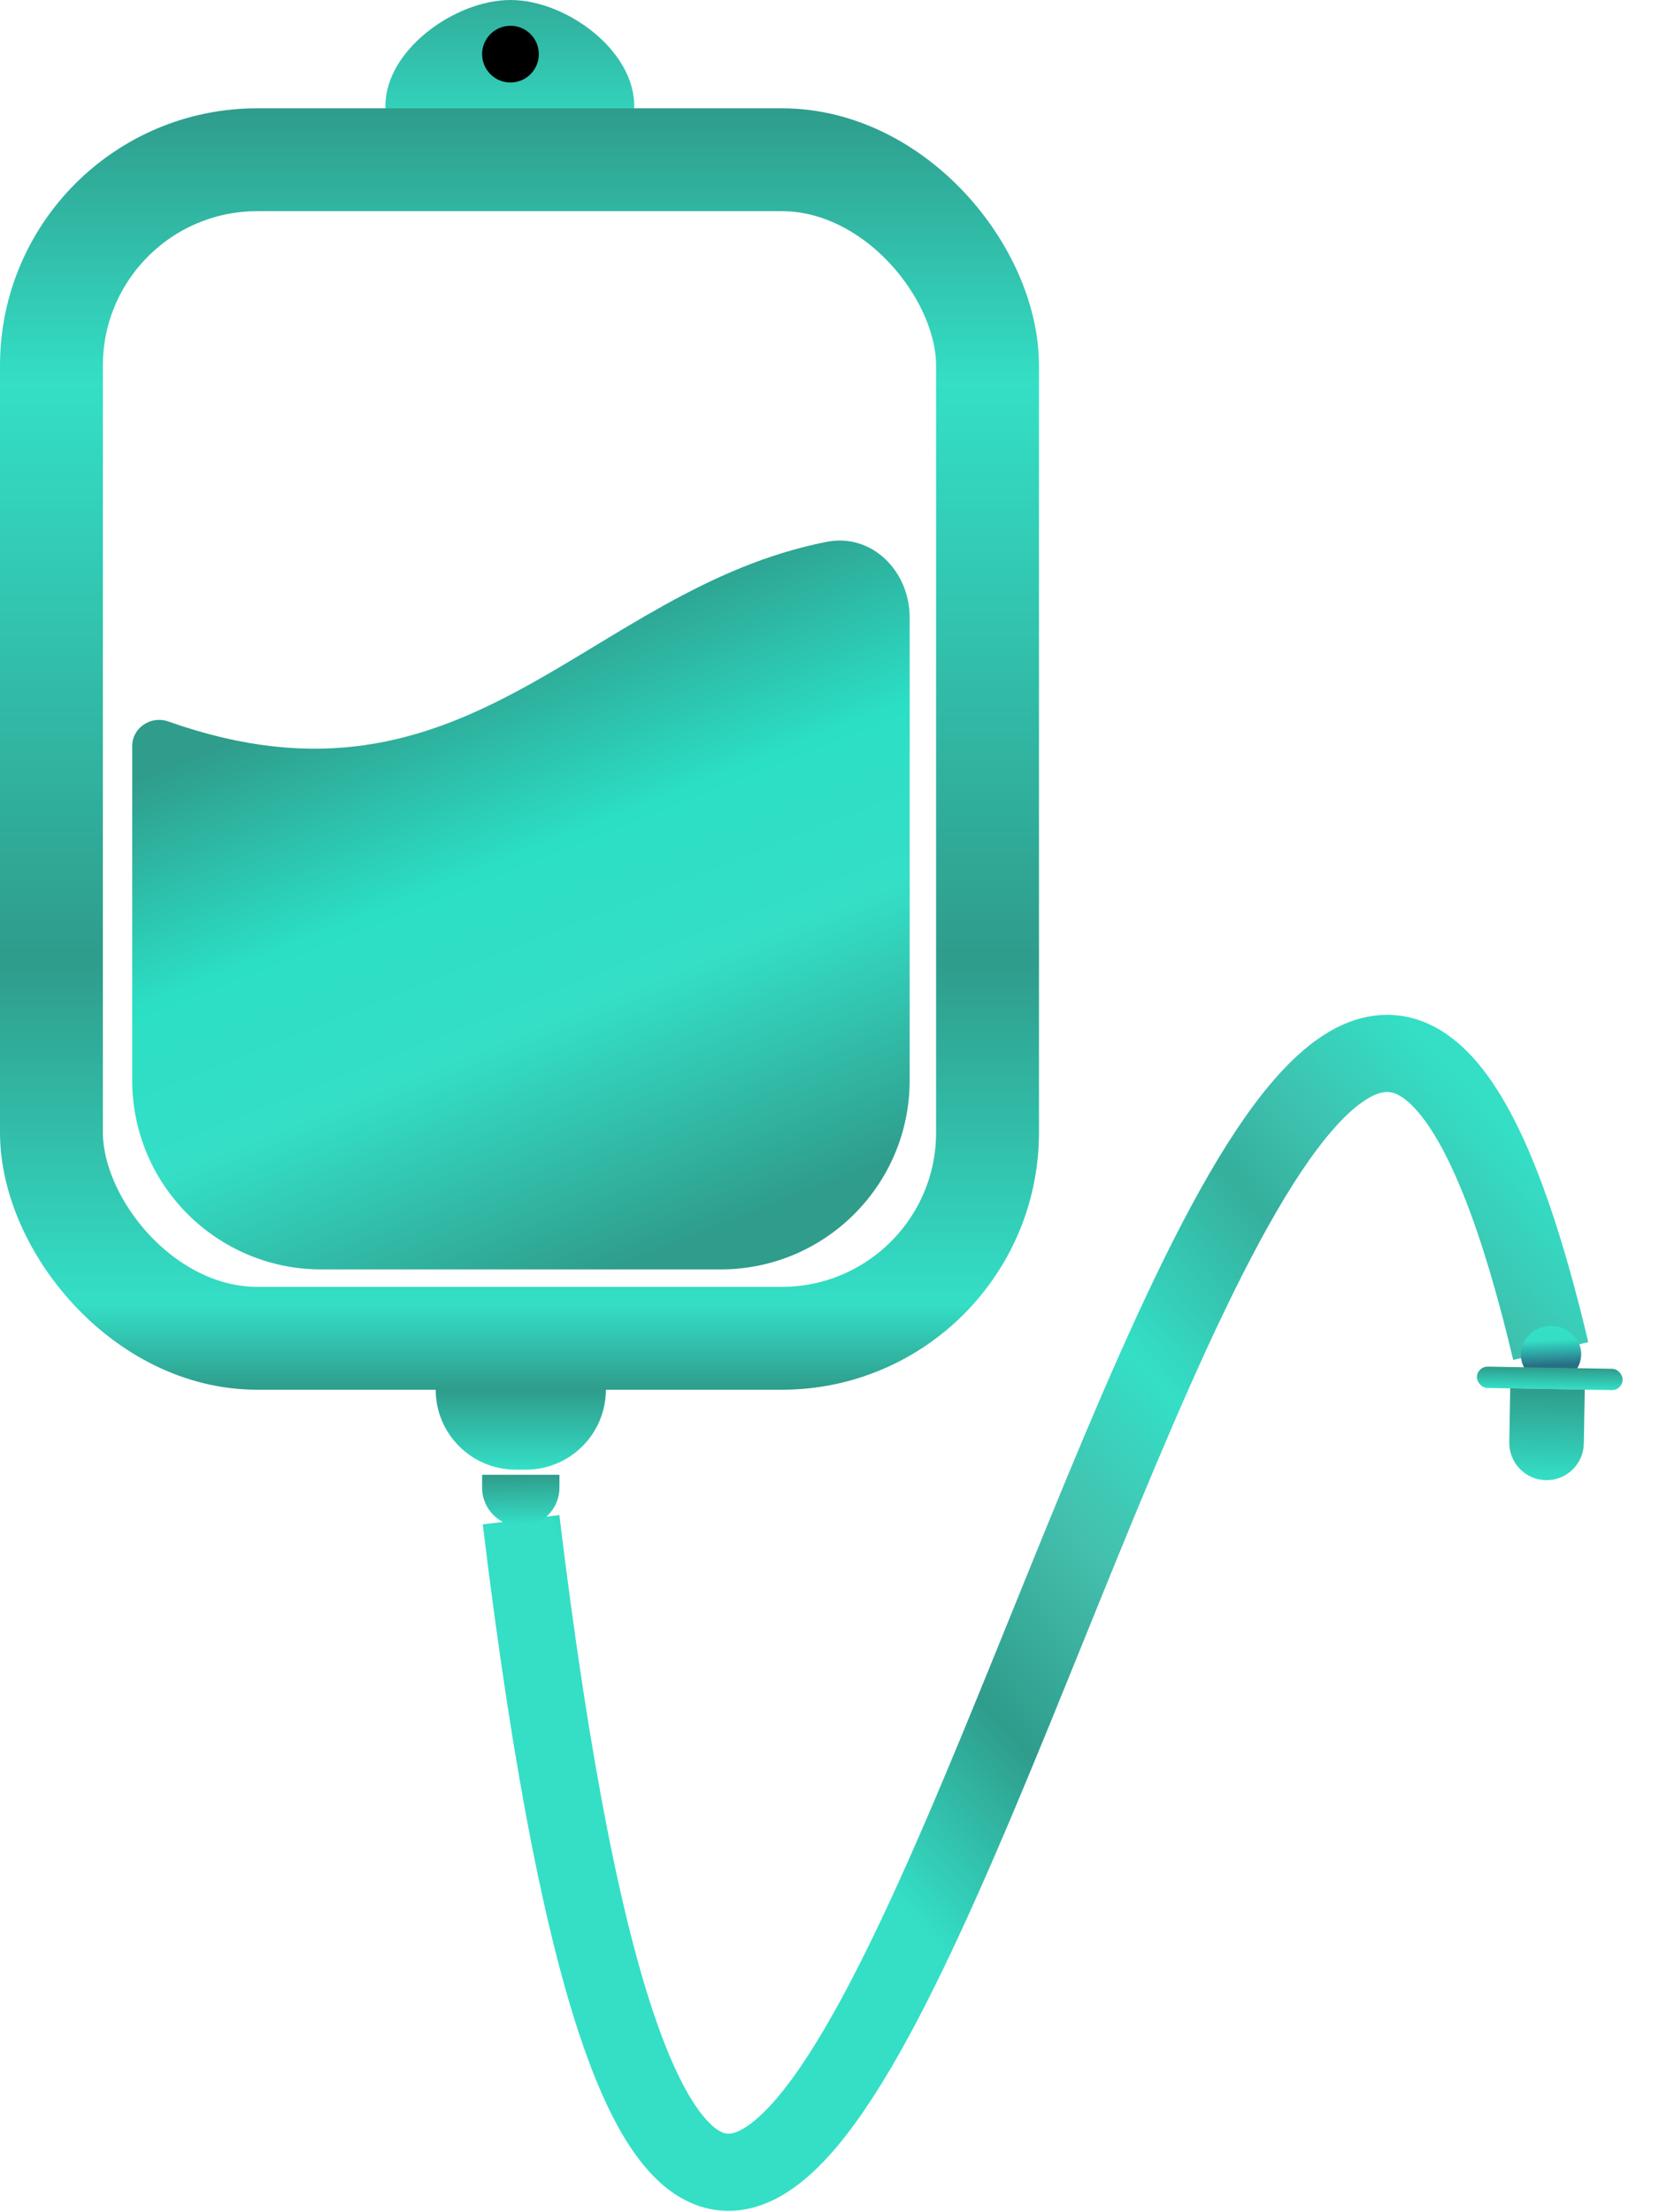
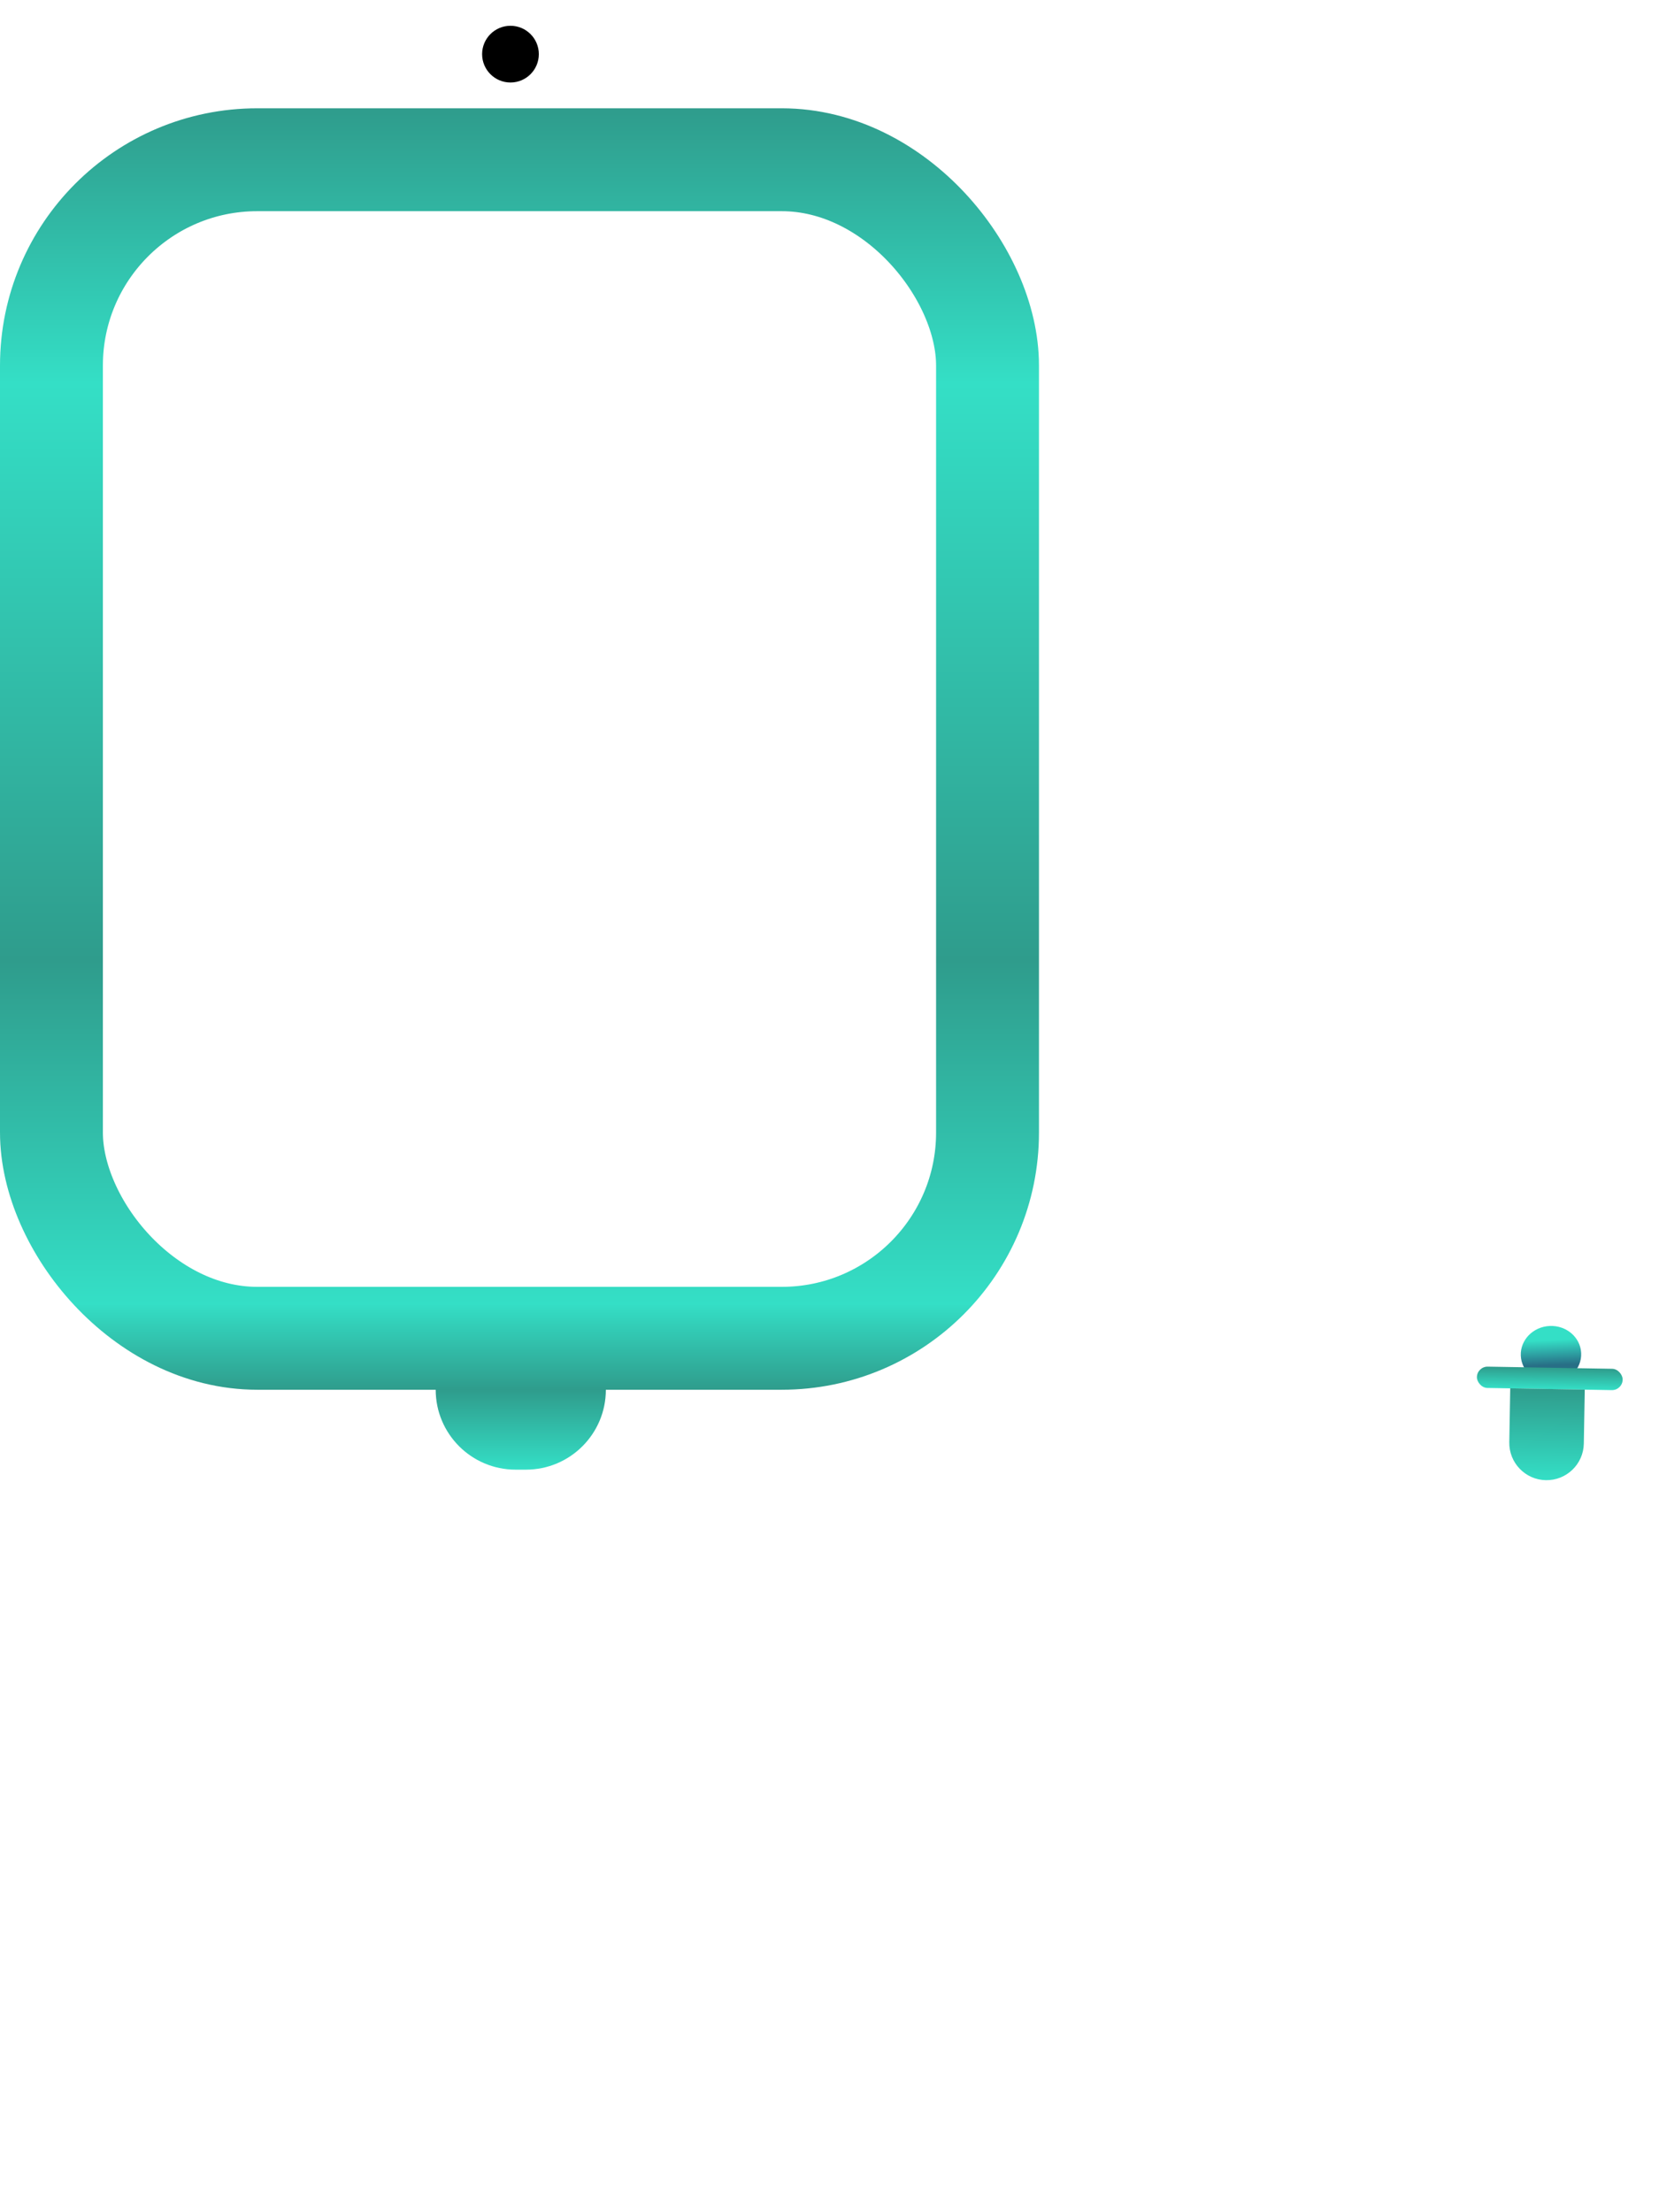
<svg xmlns="http://www.w3.org/2000/svg" width="129" height="172" viewBox="0 0 129 172" fill="none">
-   <path d="M49.315 8.219C49.315 12.537 44.812 11.627 40.494 11.627C36.176 11.627 29.97 12.537 29.97 8.219C29.97 3.901 35.374 0 39.692 0C44.01 0 49.315 3.901 49.315 8.219Z" fill="url(#paint0_linear_58_121)" />
  <circle cx="39.693" cy="4.21" r="2.205" fill="black" />
  <rect x="4" y="12.42" width="72.788" height="91.632" rx="16" stroke="url(#paint1_linear_58_121)" stroke-width="8" />
-   <path d="M120.581 105.044C96.625 3.909 59.739 276.644 40.516 118.158" stroke="url(#paint2_linear_58_121)" stroke-width="6" />
-   <path d="M10.281 58C10.281 56.578 11.741 55.618 13.081 56.093C36.522 64.401 45.537 45.837 64.272 42.129C67.794 41.432 70.733 44.41 70.733 48V84C70.733 92.117 64.153 98.697 56.036 98.697H24.978C16.861 98.697 10.281 92.117 10.281 84V58Z" fill="url(#paint3_linear_58_121)" />
  <path d="M33.879 108.052H47.11C47.11 111.484 44.327 114.266 40.895 114.266H40.093C36.661 114.266 33.879 111.484 33.879 108.052Z" fill="url(#paint4_linear_58_121)" />
-   <path d="M37.487 114.667H43.501V115.669C43.501 117.33 42.155 118.676 40.494 118.676C38.834 118.676 37.487 117.33 37.487 115.669V114.667Z" fill="url(#paint5_linear_58_121)" />
  <ellipse cx="120.601" cy="105.303" rx="2.349" ry="2.211" transform="rotate(-2.383 120.601 105.303)" fill="url(#paint6_linear_58_121)" />
  <rect x="114.855" y="106.242" width="11.335" height="1.658" rx="0.829" transform="rotate(0.995 114.855 106.242)" fill="url(#paint7_linear_58_121)" />
  <path d="M117.432 107.943L123.227 108.043L123.154 112.237C123.127 113.837 121.807 115.112 120.206 115.084C118.606 115.056 117.331 113.736 117.359 112.136L117.432 107.943Z" fill="url(#paint8_linear_58_121)" />
  <defs>
    <linearGradient id="paint0_linear_58_121" x1="40.494" y1="-4.009" x2="40.494" y2="11.627" gradientUnits="userSpaceOnUse">
      <stop stop-color="#2F9C8C" />
      <stop offset="1" stop-color="#34DFC6" />
    </linearGradient>
    <linearGradient id="paint1_linear_58_121" x1="40.394" y1="8.42" x2="40.394" y2="108.052" gradientUnits="userSpaceOnUse">
      <stop stop-color="#2F9C8C" />
      <stop offset="0.215" stop-color="#34DFC6" />
      <stop offset="0.665" stop-color="#2F9C8C" />
      <stop offset="0.933" stop-color="#34DFC6" />
      <stop offset="1" stop-color="#2F9C8C" />
    </linearGradient>
    <linearGradient id="paint2_linear_58_121" x1="75.261" y1="153.88" x2="169.169" y2="66.901" gradientUnits="userSpaceOnUse">
      <stop stop-color="#34DFC6" />
      <stop offset="0.121" stop-color="#2F9C8C" />
      <stop offset="0.231" stop-color="#44BFAD" />
      <stop offset="0.332" stop-color="#34DFC6" />
      <stop offset="0.449" stop-color="#36AF9D" />
      <stop offset="0.507" stop-color="#3DC2AF" />
      <stop offset="0.591" stop-color="#34DFC6" />
      <stop offset="0.67" stop-color="#34DFC6" />
      <stop offset="0.78" stop-color="#2F9C8C" />
      <stop offset="0.847" stop-color="#2F9C8C" />
      <stop offset="0.919" stop-color="#2F9C8C" />
      <stop offset="1" stop-color="#6CCFEF" />
    </linearGradient>
    <linearGradient id="paint3_linear_58_121" x1="30.632" y1="45.853" x2="51.236" y2="97.604" gradientUnits="userSpaceOnUse">
      <stop stop-color="#2F9C8C" />
      <stop offset="0.11" stop-color="#2F9C8C" />
      <stop offset="0.412" stop-color="#2BDFC5" />
      <stop offset="0.642" stop-color="#34DFC6" />
      <stop offset="1" stop-color="#2F9C8C" />
    </linearGradient>
    <linearGradient id="paint4_linear_58_121" x1="40.494" y1="108.052" x2="40.494" y2="114.266" gradientUnits="userSpaceOnUse">
      <stop stop-color="#2F9C8C" />
      <stop offset="1" stop-color="#34DFC6" />
    </linearGradient>
    <linearGradient id="paint5_linear_58_121" x1="40.394" y1="118.576" x2="40.294" y2="114.667" gradientUnits="userSpaceOnUse">
      <stop stop-color="#34DFC6" />
      <stop offset="1" stop-color="#2F9C8C" />
    </linearGradient>
    <linearGradient id="paint6_linear_58_121" x1="120.601" y1="104.198" x2="120.601" y2="106.132" gradientUnits="userSpaceOnUse">
      <stop stop-color="#34DFC6" />
      <stop offset="1" stop-color="#286F86" />
    </linearGradient>
    <linearGradient id="paint7_linear_58_121" x1="120.522" y1="106.242" x2="120.522" y2="107.9" gradientUnits="userSpaceOnUse">
      <stop stop-color="#2F9C8C" />
      <stop offset="1" stop-color="#34DFC6" />
    </linearGradient>
    <linearGradient id="paint8_linear_58_121" x1="120.33" y1="107.993" x2="120.206" y2="115.084" gradientUnits="userSpaceOnUse">
      <stop stop-color="#2F9C8C" />
      <stop offset="1" stop-color="#34DFC6" />
    </linearGradient>
  </defs>
</svg>